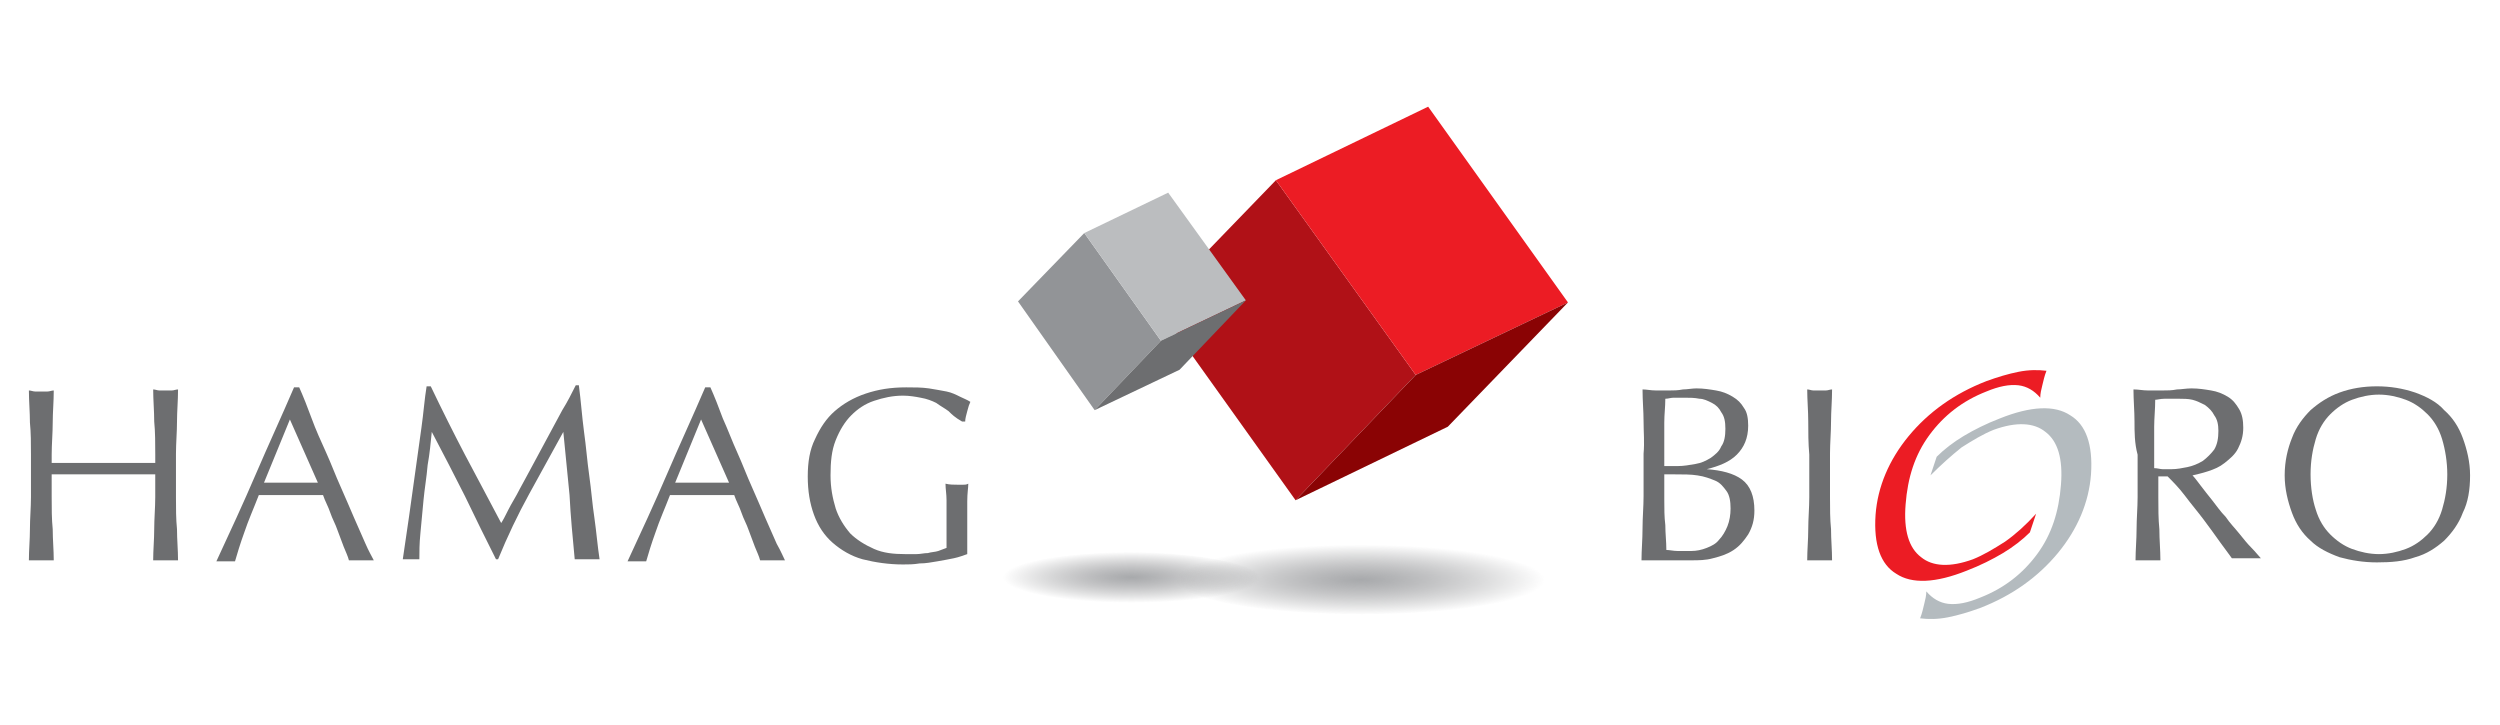
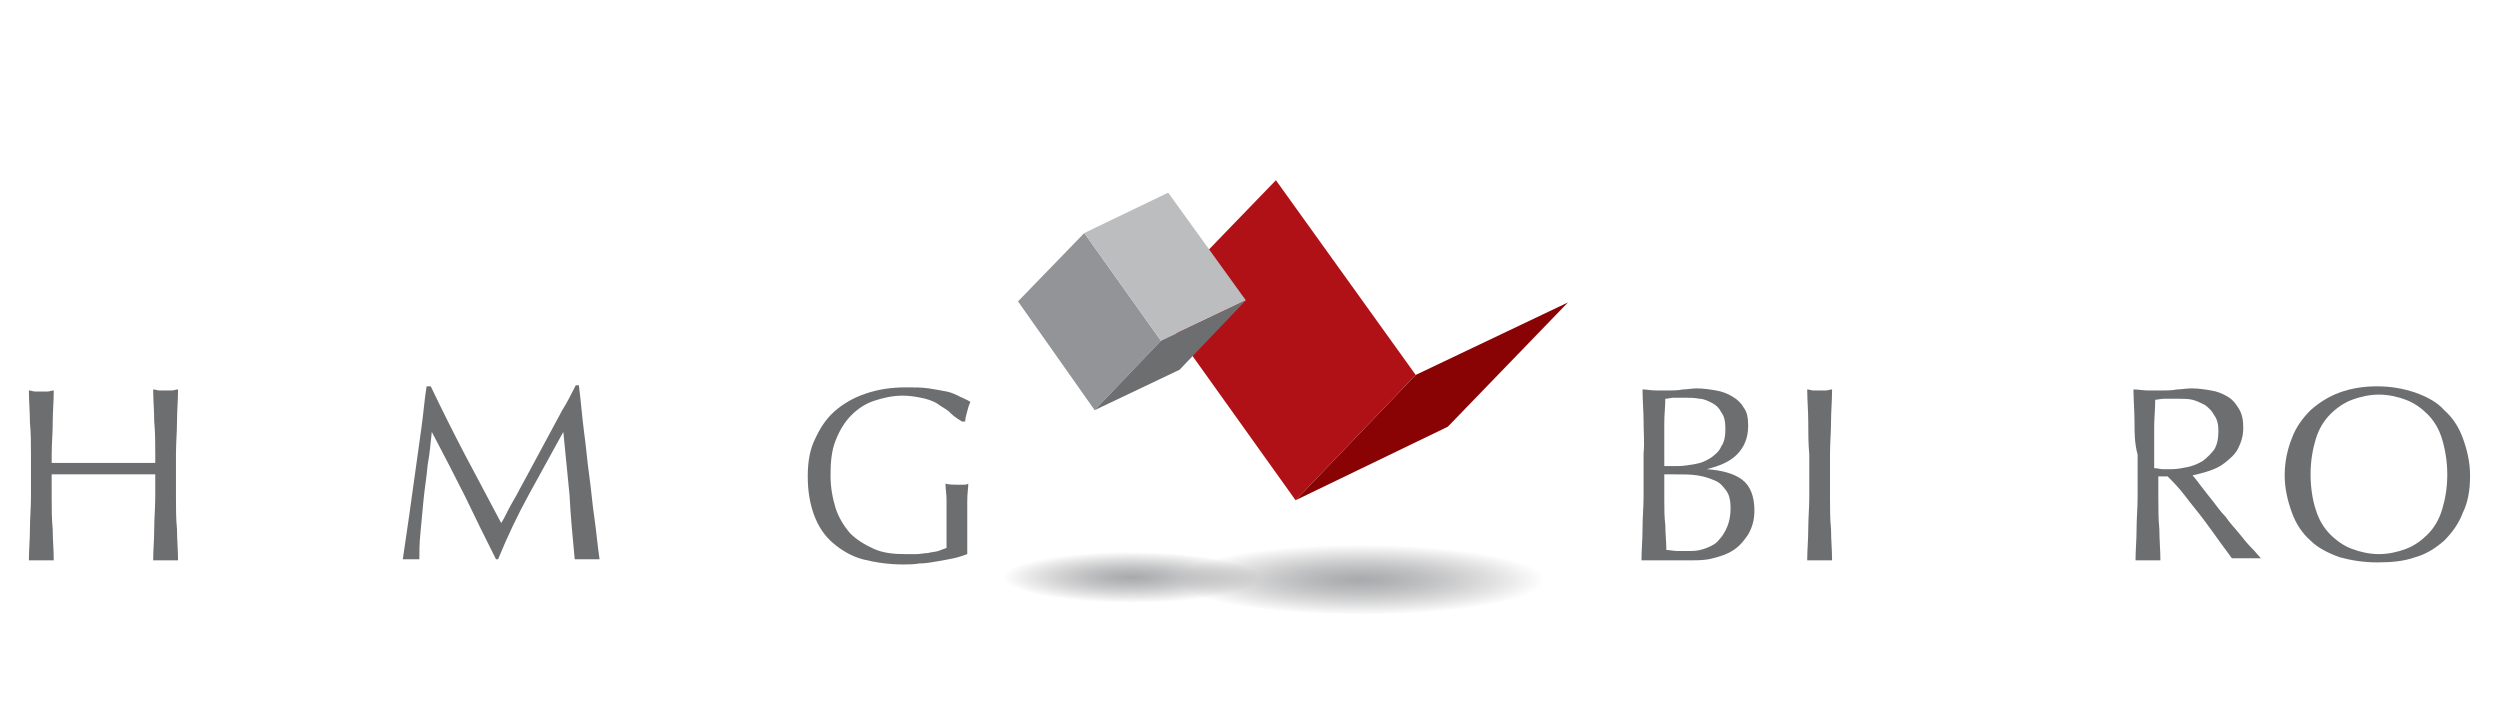
<svg xmlns="http://www.w3.org/2000/svg" version="1.1" width="200px" height="58px" id="Layer_1" x="0px" y="0px" viewBox="0 0 240 70" style="enable-background:new 0 0 240 70;" xml:space="preserve">
  <style type="text/css">
	.st0{fill:#EC1C24;}
	.st1{fill:#B4BBBF;}
	.st2{fill:#6D6E70;}
	.st3{fill:#B01117;}
	.st4{fill:#8A0304;}
	.st5{fill:#929497;}
	.st6{fill:#BBBDBF;}
	.st7{opacity:0.8;fill:url(#SVGID_1_);enable-background:new    ;}
	.st8{opacity:0.8;fill:url(#SVGID_2_);enable-background:new    ;}
</style>
  <g>
    <g>
      <g>
-         <path class="st0" d="M195.3,51.4c-0.7,0.7-1.6,1.4-2.6,2s-2.2,1.2-3.5,1.7c-3,1.2-5.3,1.3-6.8,0.3c-1.5-0.9-2.2-2.8-2-5.7     c0.2-2.7,1.3-5.3,3.2-7.6s4.4-4.1,7.5-5.3c1.1-0.4,2.1-0.7,3.1-0.9s1.9-0.2,2.7-0.1c-0.2,0.5-0.3,1-0.4,1.4     c-0.1,0.4-0.2,0.8-0.2,1.2c-0.6-0.7-1.3-1.1-2.1-1.2c-0.9-0.1-1.9,0.1-3.1,0.6c-2.3,0.9-4.1,2.3-5.5,4.2s-2.1,4.1-2.3,6.7     c-0.2,2.5,0.3,4.2,1.5,5.1c1.1,0.9,2.8,1,5,0.2c1-0.4,2-1,3.1-1.7c1-0.7,2-1.6,3-2.7L195.3,51.4z" />
-       </g>
+         </g>
      <g>
-         <path class="st1" d="M186.3,44.1c0.7-0.7,1.6-1.4,2.6-2s2.2-1.2,3.5-1.7c3-1.2,5.3-1.3,6.8-0.3c1.5,0.9,2.2,2.8,2,5.7     c-0.2,2.7-1.3,5.3-3.2,7.6s-4.4,4.1-7.5,5.3c-1.1,0.4-2.1,0.7-3.1,0.9c-1,0.2-1.9,0.2-2.7,0.1c0.2-0.5,0.3-1,0.4-1.4     c0.1-0.4,0.2-0.8,0.2-1.2c0.6,0.7,1.3,1.1,2.1,1.2c0.9,0.1,1.9-0.1,3.1-0.6c2.3-0.9,4.1-2.3,5.5-4.2c1.4-1.9,2.1-4.1,2.3-6.7     c0.2-2.5-0.3-4.2-1.5-5.1c-1.1-0.9-2.8-1-5-0.2c-1,0.4-2,1-3.1,1.7c-1,0.8-2,1.7-3,2.7L186.3,44.1z" />
-       </g>
+         </g>
    </g>
    <g>
      <g>
        <path class="st2" d="M14.2,40.7c0-1-0.1-2.1-0.1-3.1c0.2,0,0.4,0.1,0.6,0.1c0.2,0,0.4,0,0.6,0c0.2,0,0.4,0,0.6,0     c0.2,0,0.4-0.1,0.6-0.1c0,1.1-0.1,2.1-0.1,3.1s-0.1,2.1-0.1,3.1V48c0,1.1,0,2.1,0.1,3.1c0,1,0.1,2,0.1,3c-0.4,0-0.8,0-1.2,0     s-0.8,0-1.2,0c0-1,0.1-2,0.1-3s0.1-2.1,0.1-3.1v-2.2c-0.9,0-1.7,0-2.5,0s-1.6,0-2.5,0s-1.7,0-2.5,0s-1.6,0-2.5,0V48     c0,1.1,0,2.1,0.1,3.1c0,1,0.1,2,0.1,3c-0.4,0-0.8,0-1.2,0s-0.8,0-1.2,0c0-1,0.1-2,0.1-3S2.3,49,2.3,48v-4.1c0-1.1,0-2.1-0.1-3.1     c0-1-0.1-2.1-0.1-3.1c0.2,0,0.4,0.1,0.6,0.1c0.2,0,0.4,0,0.6,0c0.2,0,0.4,0,0.6,0c0.2,0,0.4-0.1,0.6-0.1c0,1.1-0.1,2.1-0.1,3.1     s-0.1,2.1-0.1,3.1v0.8c0.9,0,1.7,0,2.5,0c0.8,0,1.6,0,2.5,0c0.9,0,1.7,0,2.5,0s1.6,0,2.5,0v-0.8C14.3,42.8,14.3,41.7,14.2,40.7z" />
-         <path class="st2" d="M35.4,54.1c-0.2,0-0.4,0-0.6,0c-0.2,0-0.4,0-0.6,0c-0.2,0-0.4,0-0.6,0c-0.2,0-0.4,0-0.6,0     c-0.1-0.4-0.3-0.8-0.5-1.3s-0.4-1.1-0.6-1.6c-0.2-0.6-0.5-1.1-0.7-1.7s-0.5-1.1-0.7-1.7c-0.5,0-1,0-1.6,0c-0.5,0-1.1,0-1.6,0     s-1,0-1.5,0s-1,0-1.5,0c-0.5,1.3-1,2.4-1.4,3.6c-0.4,1.1-0.7,2.1-0.9,2.8c-0.3,0-0.6,0-0.9,0s-0.6,0-0.9,0     c1.3-2.8,2.6-5.6,3.8-8.4c1.2-2.8,2.5-5.6,3.7-8.4h0.5c0.4,0.9,0.8,1.9,1.2,3c0.4,1.1,0.9,2.2,1.4,3.3s0.9,2.2,1.4,3.3     c0.5,1.1,0.9,2.1,1.3,3c0.4,0.9,0.8,1.8,1.1,2.5C34.9,53.2,35.2,53.7,35.4,54.1z M24.8,46.6c0.4,0,0.9,0,1.3,0s0.9,0,1.3,0     c0.5,0,0.9,0,1.3,0c0.5,0,0.9,0,1.3,0l-2.7-6.1L24.8,46.6z" />
        <path class="st2" d="M44.2,43.9c1.1,2.1,2.3,4.3,3.5,6.6c0.2-0.3,0.4-0.7,0.7-1.3c0.3-0.6,0.7-1.2,1.1-2c0.4-0.7,0.8-1.5,1.3-2.4     s0.9-1.7,1.4-2.6c0.5-0.9,0.9-1.7,1.4-2.6c0.5-0.8,0.9-1.6,1.3-2.4h0.3c0.2,1.5,0.3,3,0.5,4.5c0.2,1.4,0.3,2.8,0.5,4.2     s0.3,2.8,0.5,4.1c0.2,1.4,0.3,2.7,0.5,4c-0.2,0-0.4,0-0.6,0c-0.2,0-0.4,0-0.6,0c-0.2,0-0.4,0-0.6,0c-0.2,0-0.4,0-0.6,0     c-0.2-2.1-0.4-4.2-0.5-6.2c-0.2-2-0.4-4-0.6-6.1l0,0c-1.1,2-2.2,4-3.3,6c-1.1,2-2.1,4.1-3,6.3h-0.2c-1-2-2-4-3-6.1     c-1-2-2.1-4.1-3.2-6.2l0,0c-0.1,1-0.2,2.1-0.4,3.2c-0.1,1.2-0.3,2.3-0.4,3.4c-0.1,1.1-0.2,2.2-0.3,3.2s-0.1,1.8-0.1,2.5     c-0.3,0-0.5,0-0.8,0s-0.6,0-0.8,0c0.2-1.3,0.4-2.7,0.6-4.1c0.2-1.4,0.4-2.9,0.6-4.3c0.2-1.5,0.4-2.9,0.6-4.3     c0.2-1.4,0.3-2.8,0.5-4h0.4C42,39.6,43.1,41.8,44.2,43.9z" />
-         <path class="st2" d="M75.1,54.1c-0.2,0-0.4,0-0.6,0s-0.4,0-0.6,0s-0.4,0-0.6,0s-0.4,0-0.6,0c-0.1-0.4-0.3-0.8-0.5-1.3     s-0.4-1.1-0.6-1.6c-0.2-0.6-0.5-1.1-0.7-1.7s-0.5-1.1-0.7-1.7c-0.5,0-1,0-1.6,0c-0.5,0-1.1,0-1.6,0s-1,0-1.5,0s-1,0-1.5,0     c-0.5,1.3-1,2.4-1.4,3.6c-0.4,1.1-0.7,2.1-0.9,2.8c-0.3,0-0.6,0-0.9,0c-0.3,0-0.6,0-0.9,0c1.3-2.8,2.6-5.6,3.8-8.4     c1.2-2.8,2.5-5.6,3.7-8.4h0.5c0.4,0.9,0.8,1.9,1.2,3c0.5,1.1,0.9,2.2,1.4,3.3s0.9,2.2,1.4,3.3s0.9,2.1,1.3,3s0.8,1.8,1.1,2.5     C74.7,53.2,74.9,53.7,75.1,54.1z M64.5,46.6c0.4,0,0.8,0,1.3,0s0.9,0,1.3,0s0.9,0,1.3,0c0.5,0,0.9,0,1.3,0l-2.7-6.1L64.5,46.6z" />
        <path class="st2" d="M90.9,39.7c-0.4-0.3-0.8-0.5-1.2-0.8c-0.4-0.2-0.9-0.4-1.5-0.5c-0.5-0.1-1.1-0.2-1.7-0.2     c-1,0-1.9,0.2-2.8,0.5s-1.6,0.8-2.2,1.4c-0.6,0.6-1.1,1.4-1.5,2.4s-0.5,2.1-0.5,3.4c0,1.2,0.2,2.2,0.5,3.2     c0.3,0.9,0.8,1.7,1.4,2.4c0.6,0.6,1.4,1.1,2.3,1.5s1.9,0.5,3,0.5c0.3,0,0.7,0,1.1,0s0.7-0.1,1.1-0.1c0.3-0.1,0.7-0.1,1-0.2     s0.5-0.2,0.8-0.3c0-0.5,0-1,0-1.4c0-0.5,0-1,0-1.5c0-0.6,0-1.1,0-1.7c0-0.6-0.1-1.1-0.1-1.6c0.4,0.1,0.8,0.1,1.2,0.1     c0.2,0,0.3,0,0.5,0s0.3,0,0.5-0.1c0,0.4-0.1,0.9-0.1,1.7c0,0.8,0,1.8,0,3.1c0,0.3,0,0.6,0,1c0,0.3,0,0.7,0,1     c-0.3,0.1-0.8,0.3-1.3,0.4s-1,0.2-1.6,0.3c-0.6,0.1-1.1,0.2-1.7,0.2c-0.6,0.1-1.1,0.1-1.6,0.1c-1.4,0-2.7-0.2-3.9-0.5     c-1.1-0.3-2.1-0.9-2.9-1.6s-1.4-1.6-1.8-2.7s-0.6-2.3-0.6-3.7s0.2-2.6,0.7-3.6c0.5-1.1,1.1-2,1.9-2.7s1.8-1.3,3-1.7     s2.4-0.6,3.9-0.6c0.8,0,1.5,0,2.2,0.1c0.6,0.1,1.2,0.2,1.7,0.3s0.9,0.3,1.3,0.5s0.7,0.3,1,0.5c-0.1,0.2-0.2,0.5-0.3,0.9     c-0.1,0.4-0.2,0.7-0.2,1h-0.3C91.5,40.3,91.2,40,90.9,39.7z" />
      </g>
    </g>
    <g>
      <g>
        <path class="st2" d="M158,40.7c0-1-0.1-2-0.1-3.1c0.4,0,0.8,0.1,1.3,0.1c0.4,0,0.9,0,1.3,0c0.4,0,0.8,0,1.3-0.1     c0.4,0,0.9-0.1,1.3-0.1c0.7,0,1.3,0.1,1.9,0.2c0.6,0.1,1.1,0.3,1.6,0.6s0.8,0.6,1.1,1.1c0.3,0.4,0.4,1,0.4,1.7     c0,1.2-0.4,2.1-1.1,2.8c-0.7,0.7-1.7,1.1-2.9,1.4l0,0c1.4,0.1,2.6,0.4,3.4,1c0.8,0.6,1.2,1.6,1.2,3c0,0.9-0.2,1.6-0.6,2.3     c-0.4,0.6-0.8,1.1-1.4,1.5c-0.6,0.4-1.2,0.6-2,0.8c-0.7,0.2-1.4,0.2-2.1,0.2c-0.4,0-0.8,0-1.2,0s-0.8,0-1.2,0s-0.8,0-1.2,0     s-0.8,0-1.2,0c0-1,0.1-2,0.1-3.1c0-1,0.1-2.1,0.1-3.1v-4.1C158.1,42.7,158,41.7,158,40.7z M163,44.8c0.6-0.1,1-0.3,1.5-0.6     c0.4-0.3,0.8-0.6,1-1.1c0.3-0.4,0.4-1,0.4-1.7s-0.1-1.2-0.4-1.6c-0.2-0.4-0.5-0.7-0.9-0.9s-0.8-0.4-1.2-0.4     c-0.5-0.1-0.9-0.1-1.4-0.1c-0.4,0-0.8,0-1.1,0s-0.5,0.1-0.8,0.1c0,0.8-0.1,1.5-0.1,2.3s0,1.5,0,2.3V45h1.3     C161.9,45,162.4,44.9,163,44.8z M160.1,50.7c0,0.8,0.1,1.6,0.1,2.4c0.3,0,0.7,0.1,1.1,0.1c0.4,0,0.8,0,1.3,0s1-0.1,1.5-0.3     c0.5-0.2,0.9-0.4,1.2-0.8c0.3-0.3,0.6-0.8,0.8-1.3s0.3-1.1,0.3-1.7c0-0.7-0.1-1.3-0.4-1.7c-0.3-0.4-0.6-0.8-1.1-1s-1-0.4-1.7-0.5     c-0.6-0.1-1.4-0.1-2.2-0.1h-1v2.4C160,49.1,160,49.9,160.1,50.7z" />
        <path class="st2" d="M173.9,40.7c0-1-0.1-2.1-0.1-3.1c0.2,0,0.4,0.1,0.6,0.1c0.2,0,0.4,0,0.6,0c0.2,0,0.4,0,0.6,0     c0.2,0,0.4-0.1,0.6-0.1c0,1.1-0.1,2.1-0.1,3.1s-0.1,2.1-0.1,3.1V48c0,1.1,0,2.1,0.1,3.1c0,1,0.1,2,0.1,3c-0.4,0-0.8,0-1.2,0     s-0.8,0-1.2,0c0-1,0.1-2,0.1-3s0.1-2.1,0.1-3.1v-4.1C173.9,42.8,173.9,41.7,173.9,40.7z" />
        <path class="st2" d="M205.4,40.7c0-1-0.1-2.1-0.1-3.1c0.5,0,0.9,0.1,1.4,0.1c0.4,0,0.9,0,1.4,0s0.9,0,1.4-0.1     c0.4,0,0.9-0.1,1.4-0.1c0.7,0,1.3,0.1,1.9,0.2c0.6,0.1,1.1,0.3,1.6,0.6s0.8,0.7,1.1,1.2s0.4,1.1,0.4,1.8c0,0.8-0.2,1.4-0.5,2     s-0.8,1-1.3,1.4s-1,0.6-1.6,0.8s-1.1,0.3-1.5,0.4c0.2,0.2,0.5,0.6,0.8,1s0.7,0.9,1.1,1.4c0.4,0.5,0.8,1.1,1.3,1.6     c0.4,0.6,0.9,1.1,1.3,1.6c0.4,0.5,0.8,1,1.2,1.4s0.7,0.8,0.9,1c-0.2,0-0.5,0-0.7,0s-0.5,0-0.7,0s-0.5,0-0.7,0s-0.5,0-0.7,0     c-0.2-0.3-0.6-0.8-1.1-1.5s-1-1.4-1.6-2.2c-0.6-0.8-1.2-1.5-1.8-2.3s-1.2-1.4-1.7-1.9h-0.9v2c0,1.1,0,2.1,0.1,3.1     c0,1,0.1,2,0.1,3c-0.4,0-0.8,0-1.2,0s-0.8,0-1.2,0c0-1,0.1-2,0.1-3s0.1-2.1,0.1-3.1v-4.1C205.4,42.8,205.4,41.7,205.4,40.7z      M208.1,45.3c0.3,0,0.6,0,0.9,0c0.5,0,1-0.1,1.5-0.2c0.5-0.1,1-0.3,1.5-0.6c0.4-0.3,0.8-0.7,1.1-1.1c0.3-0.5,0.4-1.1,0.4-1.8     c0-0.6-0.1-1.1-0.4-1.5c-0.2-0.4-0.5-0.7-0.9-1c-0.4-0.2-0.8-0.4-1.2-0.5s-0.9-0.1-1.3-0.1c-0.6,0-1,0-1.4,0s-0.7,0.1-0.9,0.1     c0,0.9-0.1,1.8-0.1,2.6c0,0.9,0,1.7,0,2.6v1.4C207.6,45.2,207.9,45.3,208.1,45.3z" />
        <path class="st2" d="M220.6,42.3c0.4-1.1,1.1-2,1.8-2.7c0.8-0.7,1.7-1.3,2.8-1.7s2.3-0.6,3.6-0.6s2.5,0.2,3.7,0.6     c1.1,0.4,2.1,0.9,2.8,1.7c0.8,0.7,1.4,1.6,1.8,2.7c0.4,1.1,0.7,2.3,0.7,3.6c0,1.4-0.2,2.6-0.7,3.6c-0.4,1.1-1.1,2-1.8,2.7     c-0.8,0.7-1.7,1.3-2.8,1.6c-1.1,0.4-2.3,0.5-3.7,0.5c-1.3,0-2.5-0.2-3.6-0.5c-1.1-0.4-2.1-0.9-2.8-1.6c-0.8-0.7-1.4-1.6-1.8-2.7     c-0.4-1.1-0.7-2.3-0.7-3.6C219.9,44.5,220.2,43.3,220.6,42.3z M235.1,42.4c-0.3-1-0.8-1.8-1.4-2.4c-0.6-0.6-1.3-1.1-2.1-1.4     c-0.8-0.3-1.7-0.5-2.6-0.5c-0.9,0-1.8,0.2-2.6,0.5s-1.5,0.8-2.1,1.4c-0.6,0.6-1.1,1.4-1.4,2.4c-0.3,1-0.5,2.1-0.5,3.4     c0,1.3,0.2,2.5,0.5,3.4c0.3,1,0.8,1.8,1.4,2.4c0.6,0.6,1.3,1.1,2.1,1.4s1.7,0.5,2.6,0.5c0.9,0,1.8-0.2,2.6-0.5s1.5-0.8,2.1-1.4     s1.1-1.4,1.4-2.4c0.3-1,0.5-2.1,0.5-3.4C235.6,44.6,235.4,43.4,235.1,42.4z" />
      </g>
    </g>
    <g>
      <g>
        <polygon class="st3" points="122.5,17.4 136,36.2 124.4,48.3 110.9,29.4    " />
      </g>
      <g>
-         <polygon class="st0" points="122.5,17.4 137.2,10.3 150.7,29.2 136,36.2    " />
-       </g>
+         </g>
      <g>
        <polygon class="st4" points="136,36.2 150.7,29.2 139.1,41.2 124.4,48.3    " />
      </g>
    </g>
    <g>
      <g>
        <polygon class="st5" points="104,22.5 111.4,32.9 105,39.6 97.6,29.1    " />
      </g>
      <g>
        <polygon class="st6" points="104,22.5 112.1,18.6 119.6,29 111.4,32.9    " />
      </g>
      <g>
        <polygon class="st2" points="111.4,32.9 119.6,29 113.2,35.7 105,39.6    " />
      </g>
    </g>
    <radialGradient id="SVGID_1_" cx="-185.959" cy="-347.24" r="0.104" gradientTransform="matrix(172.782 0 0 32.597 32261.242 11374.987)" gradientUnits="userSpaceOnUse">
      <stop offset="0" style="stop-color:#929497" />
      <stop offset="0.403" style="stop-color:#828386;stop-opacity:0.597" />
      <stop offset="1" style="stop-color:#6D6E70;stop-opacity:0" />
    </radialGradient>
    <ellipse class="st7" cx="130.8" cy="55.9" rx="18" ry="3.4" />
    <radialGradient id="SVGID_2_" cx="-185.958" cy="-348.532" r="0.104" gradientTransform="matrix(118.804 0 0 23.703 22201.209 8316.987)" gradientUnits="userSpaceOnUse">
      <stop offset="0" style="stop-color:#929497" />
      <stop offset="0.429" style="stop-color:#818285;stop-opacity:0.571" />
      <stop offset="1" style="stop-color:#6D6E70;stop-opacity:0" />
    </radialGradient>
    <path class="st8" d="M120.9,55.8c0,1.4-5.5,2.5-12.4,2.5c-6.8,0-12.4-1.1-12.4-2.5s5.5-2.5,12.4-2.5   C115.3,53.4,120.9,54.5,120.9,55.8z" />
  </g>
</svg>